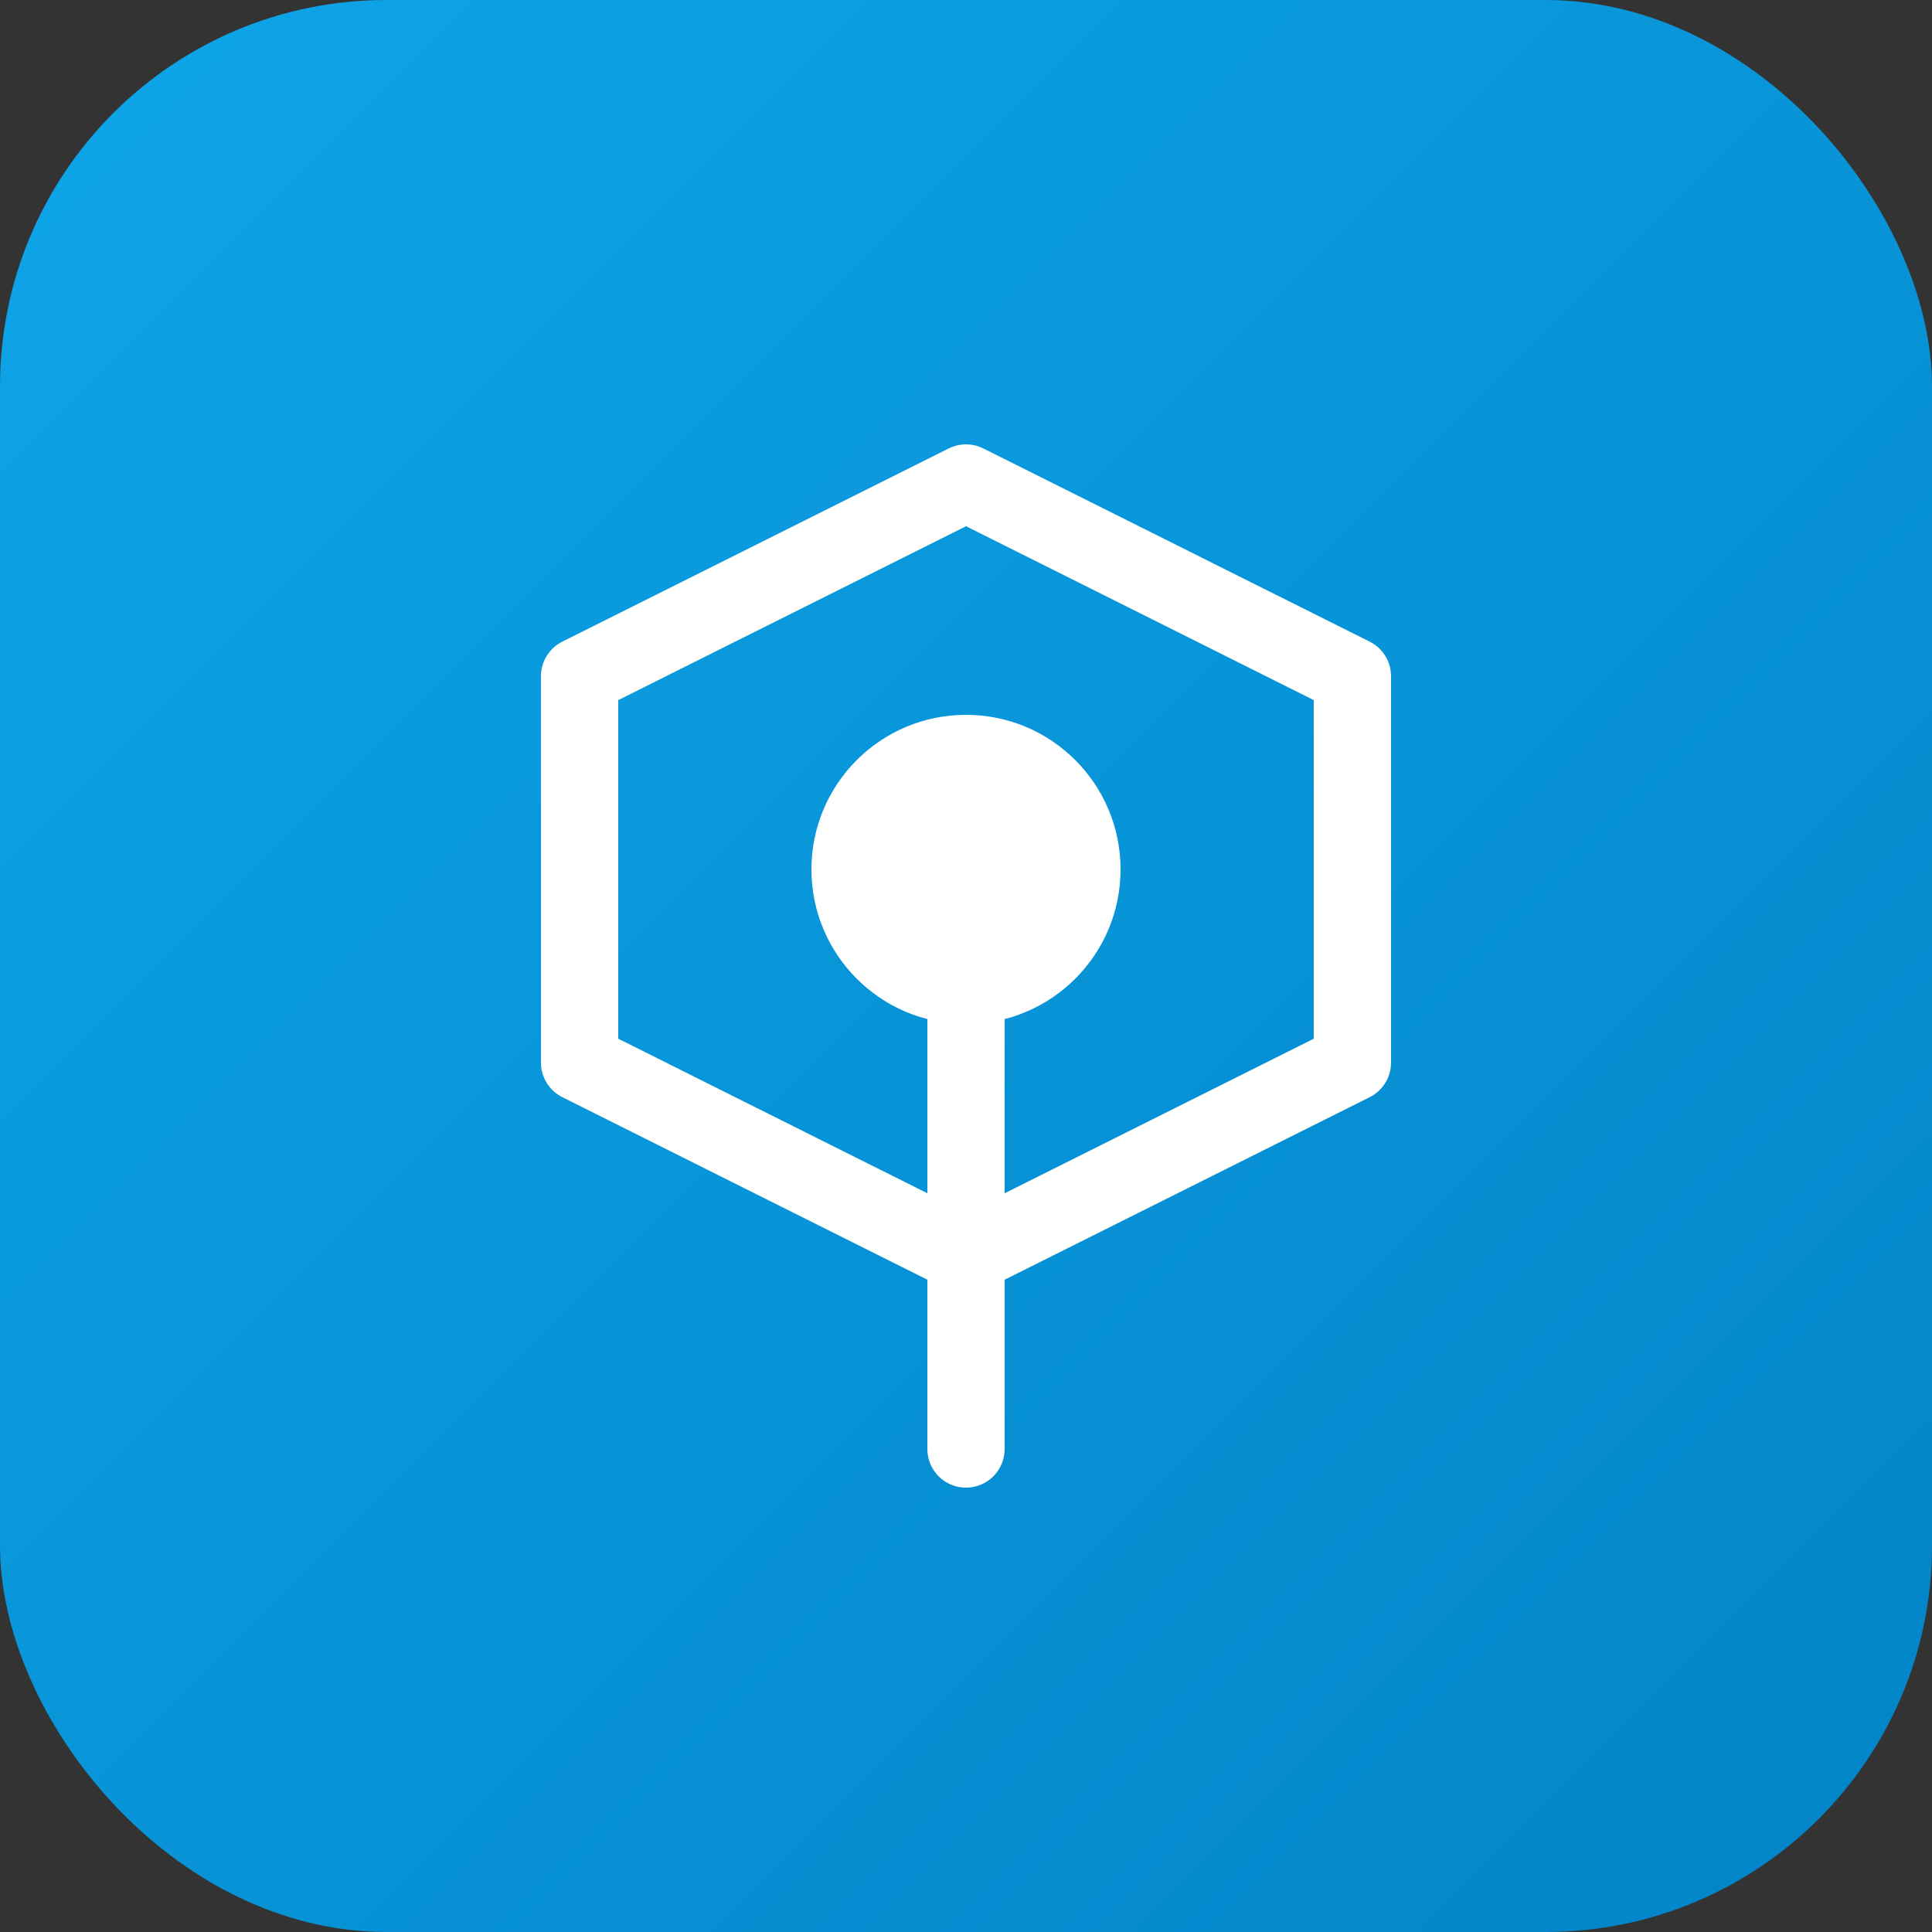
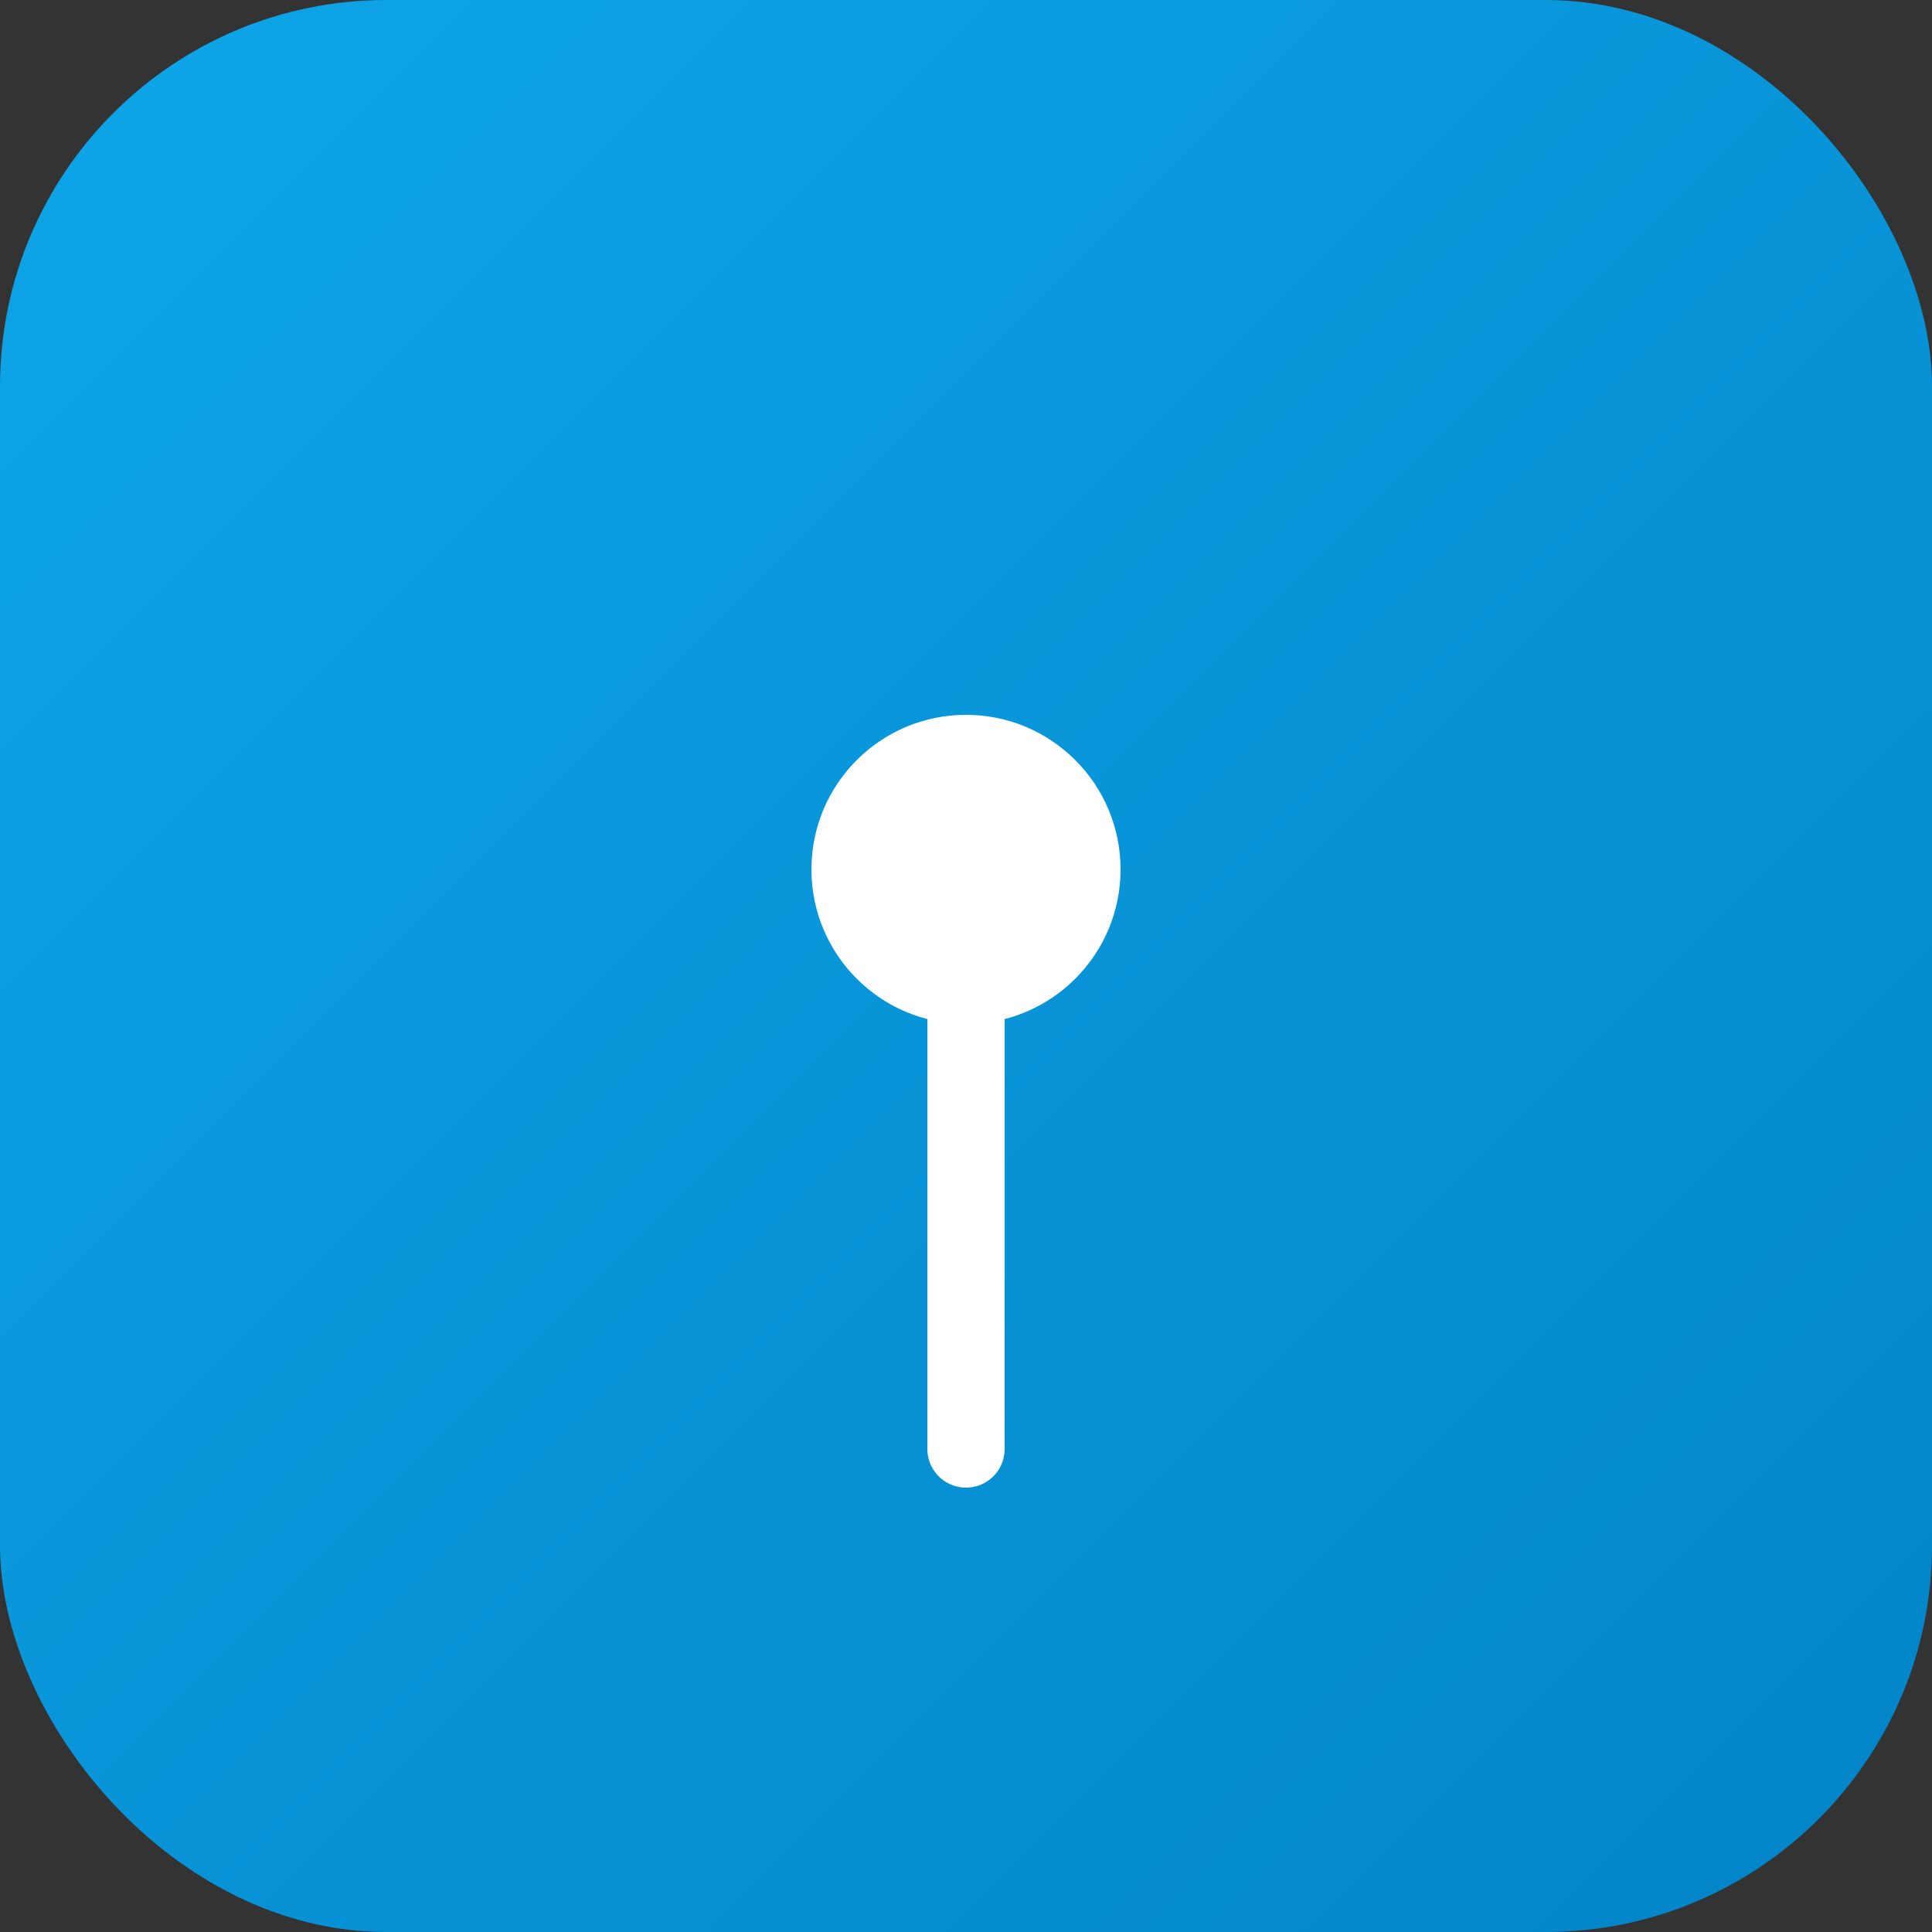
<svg xmlns="http://www.w3.org/2000/svg" viewBox="0 0 100 100">
  <rect x="0" y="0" width="100" height="100" fill="#333333" stroke="none" />
  <defs>
    <linearGradient id="grad" x1="0%" y1="0%" x2="100%" y2="100%">
      <stop offset="0%" style="stop-color:#0ea5e9;stop-opacity:1" />
      <stop offset="100%" style="stop-color:#0284c7;stop-opacity:1" />
    </linearGradient>
  </defs>
  <rect width="100" height="100" rx="20" fill="url(#grad)" />
-   <path d="M30 35 L50 25 L70 35 L70 55 L50 65 L30 55 Z" fill="none" stroke="white" stroke-width="4" stroke-linejoin="round" />
  <path d="M50 45 L50 75" stroke="white" stroke-width="4" stroke-linecap="round" />
  <circle cx="50" cy="45" r="8" fill="white" />
</svg>